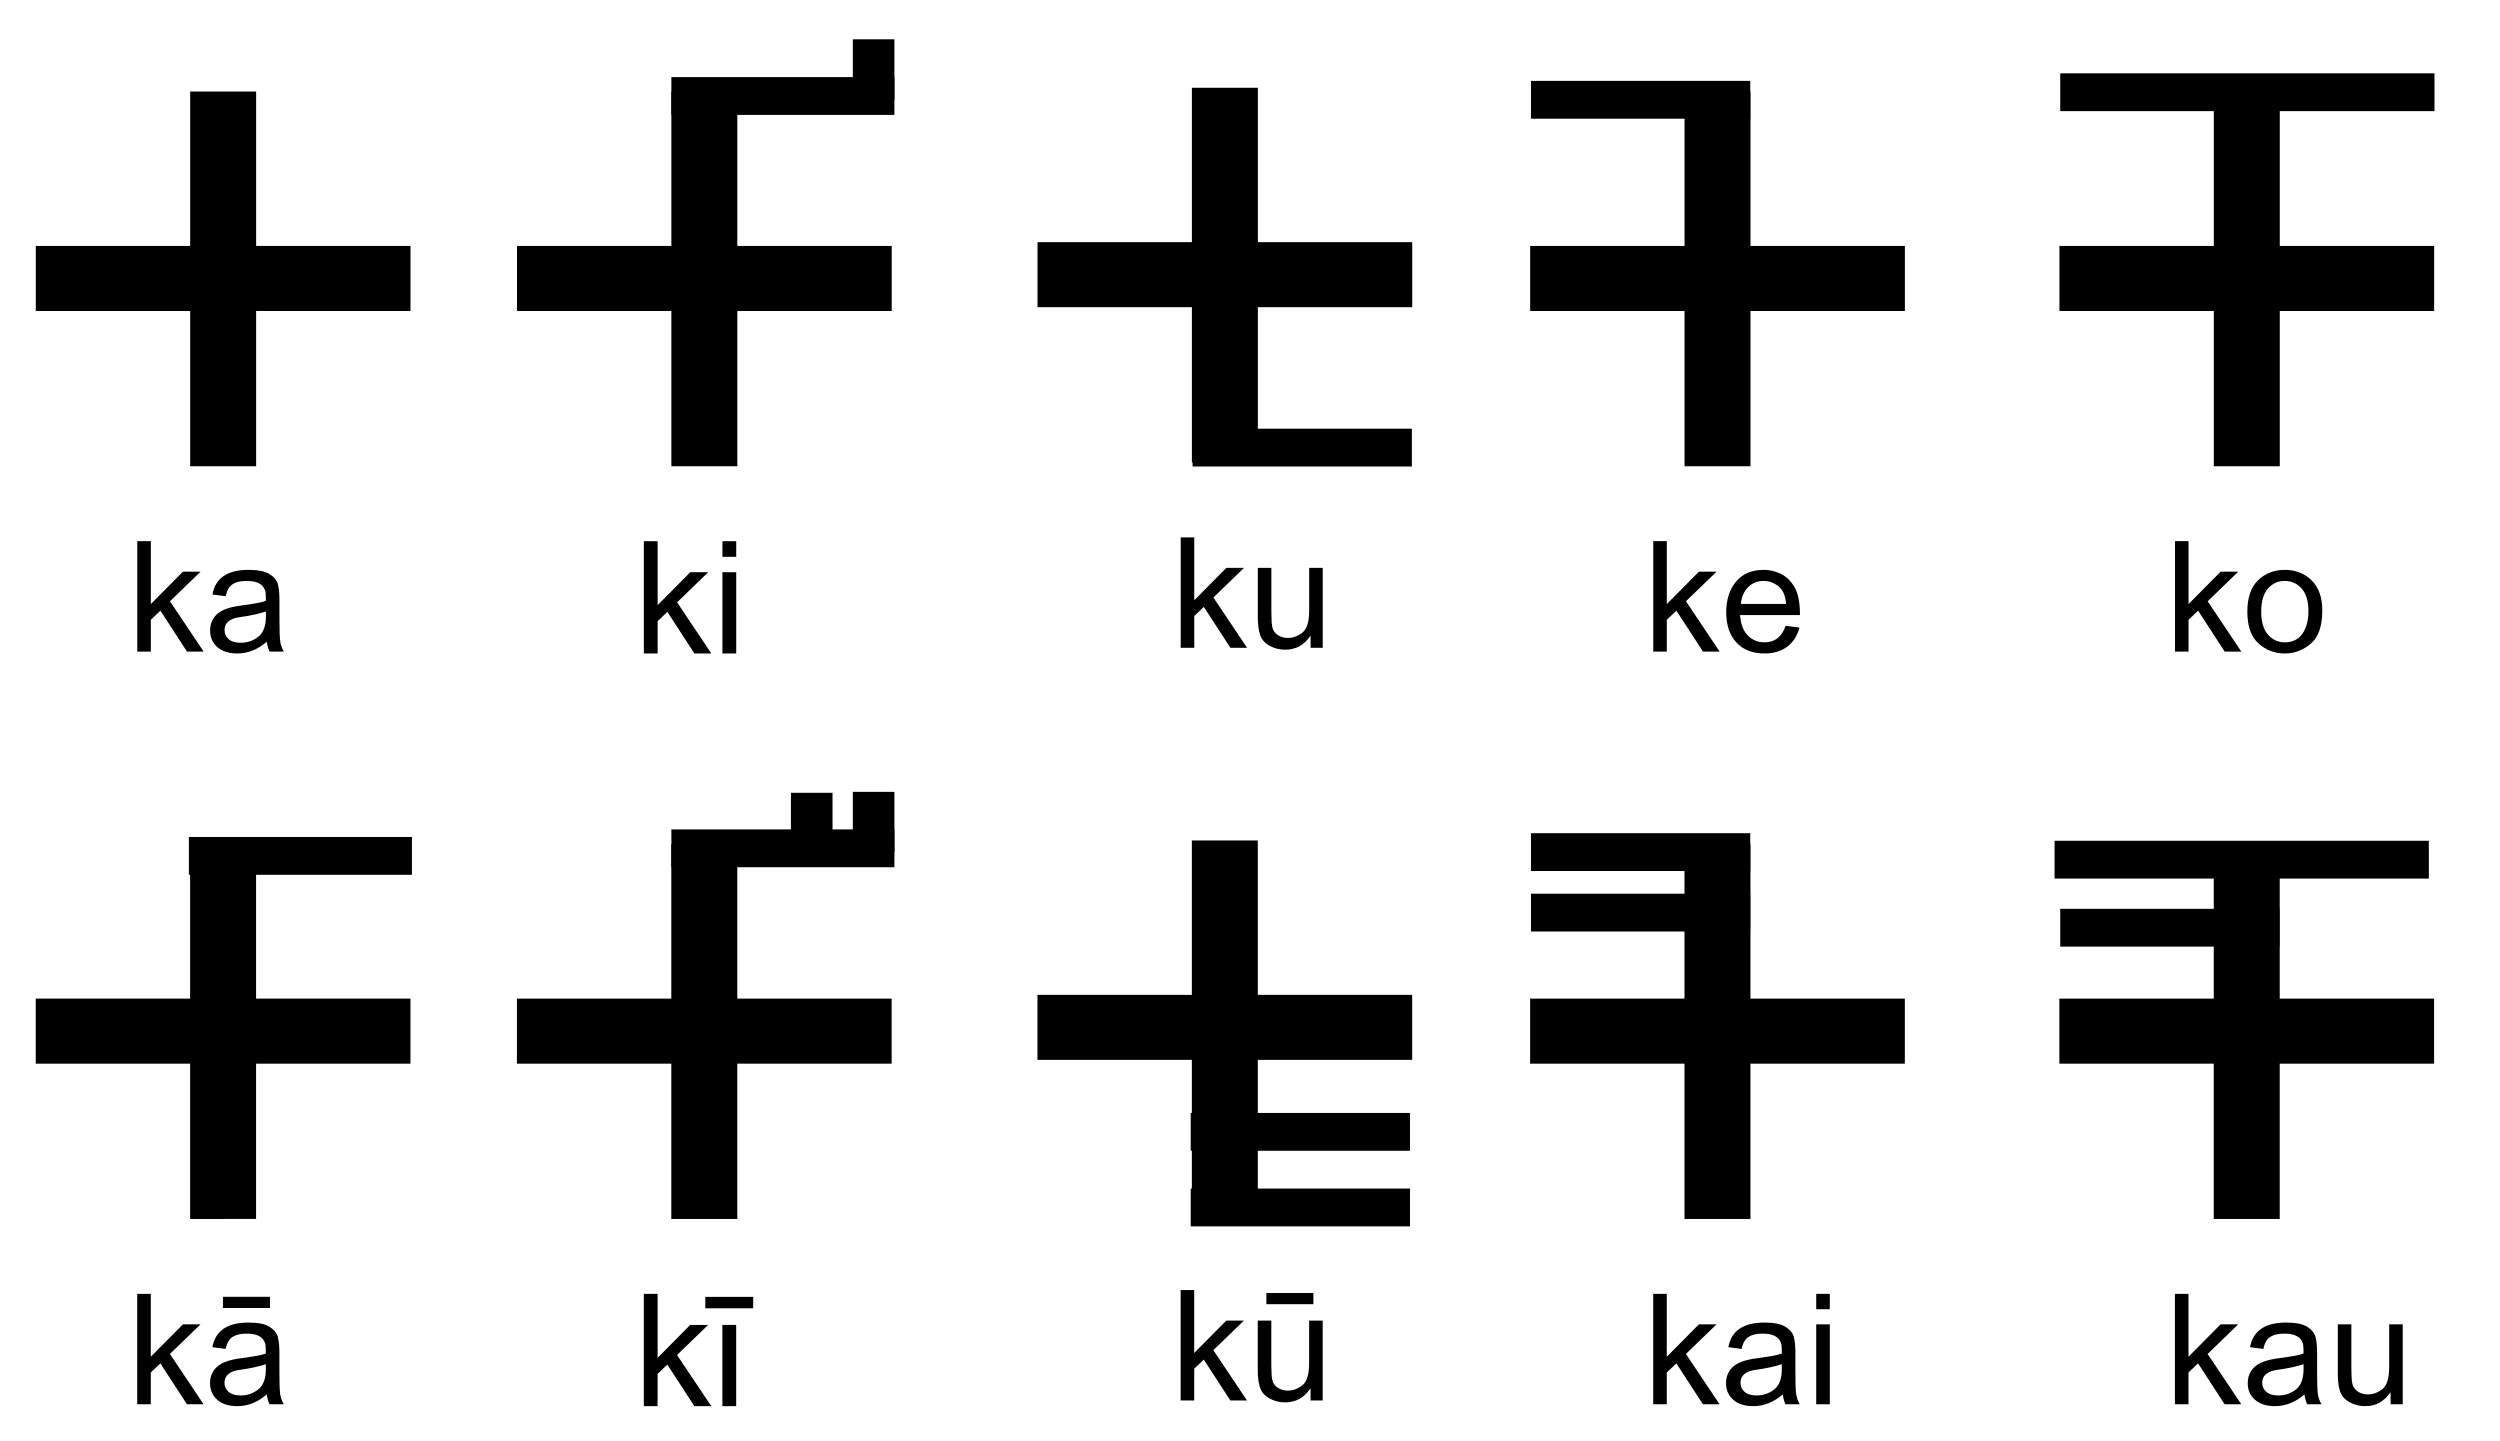
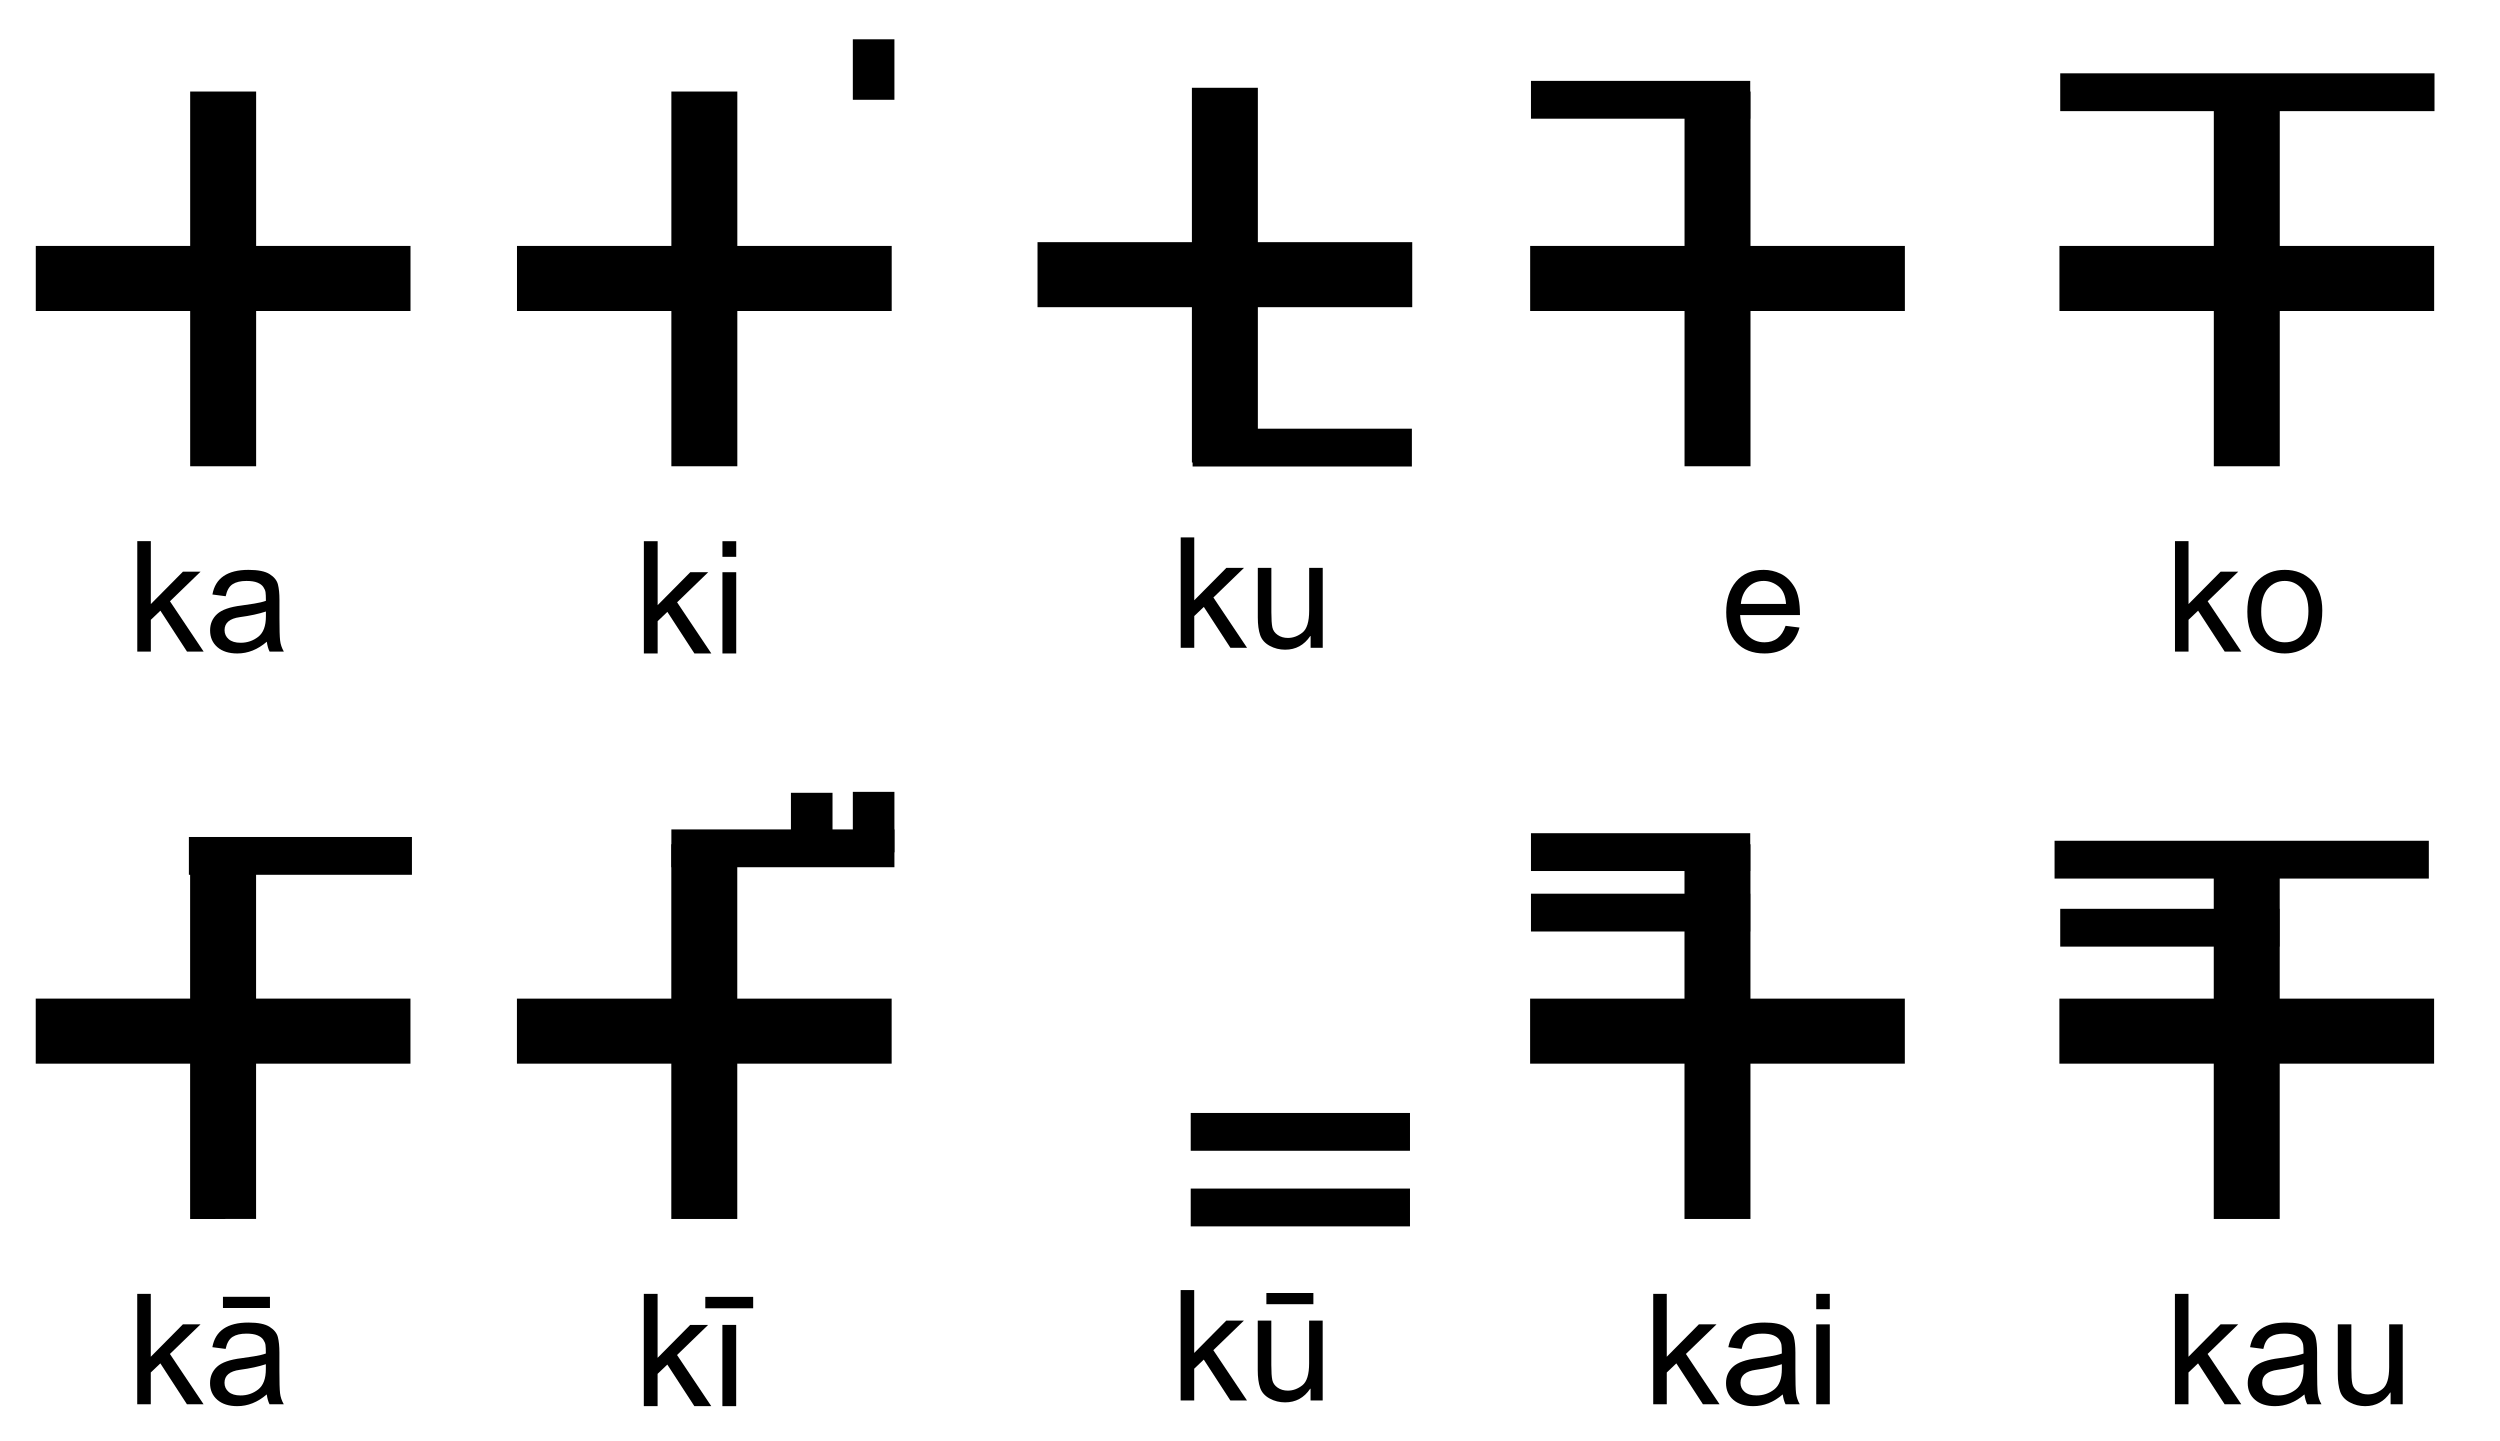
<svg xmlns="http://www.w3.org/2000/svg" xmlns:ns1="http://sodipodi.sourceforge.net/DTD/sodipodi-0.dtd" xmlns:ns2="http://www.inkscape.org/namespaces/inkscape" version="1.1" id="svg2" ns1:version="0.32" ns2:version="0.44" ns1:docname="Brahmika.svg" ns1:docbase="C:\Documents and Settings\Compaq_Owner\My Documents\My Pictures" width="668" height="385" viewBox="0 0 668 385" overflow="visible" enable-background="new 0 0 612 792" xml:space="preserve">
  <ns1:namedview id="base" height="425px" objecttolerance="10" ns2:pageopacity="0.0" ns2:pageshadow="2" ns2:window-x="66" ns2:window-y="87" ns2:current-layer="layer1" ns2:window-width="853" ns2:window-height="573" pagecolor="#ffffff" bordercolor="#666666" ns2:zoom="0.7" ns2:document-units="px" gridtolerance="10000" ns2:cx="328.85306" guidetolerance="10" borderopacity="1.0" ns2:cy="212.9305">
	</ns1:namedview>
  <g id="layer1" ns2:label="Layer 1" ns2:groupmode="layer">
    <g id="g2028">
      <g enable-background="new    ">
        <path d="M50.813,124.591v-41.5H9.563V65.716h41.25v-41.25h17.625v41.25h41.25v17.375h-41.25v41.5H50.813z" />
      </g>
      <g enable-background="new    ">
        <path d="M179.388,124.591v-41.5h-41.25V65.716h41.25v-41.25h17.625v41.25h41.25v17.375h-41.25v41.5H179.388z" />
      </g>
      <g enable-background="new    ">
        <path d="M591.531,124.591v-41.5h-41.25V65.716h41.25v-41.25h17.625v41.25h41.25v17.375h-41.25v41.5H591.531z" />
      </g>
      <g enable-background="new    ">
        <path d="M450.109,124.591v-41.5h-41.25V65.716h41.25v-41.25h17.625v41.25h41.25v17.375h-41.25v41.5H450.109z" />
      </g>
      <g enable-background="new    ">
        <path d="M54.412,174.104h-4.448l-7.104-10.929l-2.556,2.436v8.493h-3.623v-29.506h3.623v16.807l8.574-8.654h4.709l-8.171,7.909     L54.412,174.104z" />
        <path d="M75.841,174.104h-3.804c-0.349-0.671-0.597-1.55-0.745-2.637c-2.429,2.094-5.052,3.14-7.87,3.14     c-2.254,0-4.032-0.563-5.333-1.69s-1.952-2.616-1.952-4.468c0-1.771,0.627-3.229,1.882-4.378     c1.254-1.146,3.432-1.908,6.531-2.284l3.381-0.503c1.261-0.201,2.301-0.449,3.12-0.744c0-1.088-0.034-1.855-0.101-2.305     c-0.067-0.449-0.265-0.916-0.594-1.399c-0.329-0.483-0.855-0.872-1.58-1.167s-1.697-0.443-2.918-0.443     c-1.557,0-2.788,0.289-3.693,0.866c-0.906,0.577-1.526,1.65-1.862,3.22l-3.542-0.463c0.389-2.187,1.388-3.83,2.999-4.931     s3.824-1.65,6.642-1.65c2.563,0,4.444,0.38,5.645,1.138s1.939,1.674,2.214,2.746c0.275,1.074,0.413,2.456,0.413,4.146v4.871     c0,2.965,0.057,4.954,0.171,5.967C74.958,172.148,75.291,173.138,75.841,174.104z M71.051,164.705v-1.309     c-1.892,0.631-4.207,1.131-6.944,1.5s-4.105,1.525-4.105,3.471c0,0.98,0.369,1.789,1.107,2.426     c0.738,0.637,1.798,0.955,3.18,0.955c1.784,0,3.357-0.533,4.719-1.6S71.051,167.268,71.051,164.705z" />
      </g>
      <g enable-background="new    ">
        <path d="M190.067,174.607h-4.522l-7.223-11.111l-2.599,2.477v8.635h-3.683v-29.998h3.683v17.086l8.717-8.799h4.788l-8.308,8.043     L190.067,174.607z" />
        <path d="M196.719,148.784h-3.683v-4.175h3.683V148.784z M196.719,174.607h-3.683v-21.711h3.683V174.607z" />
      </g>
      <g enable-background="new    ">
        <path d="M598.885,174.104h-4.447l-7.105-10.929l-2.557,2.436v8.493h-3.621v-29.506h3.621v16.807l8.574-8.654h4.709l-8.17,7.909     L598.885,174.104z" />
        <path d="M610.492,152.267c2.885,0,5.275,0.939,7.174,2.817c1.898,1.879,2.848,4.549,2.848,8.01c0,4.201-1.025,7.17-3.078,8.906     c-2.053,1.738-4.367,2.606-6.943,2.606c-2.697,0-5.039-0.892-7.025-2.677c-1.984-1.784-2.979-4.615-2.979-8.493     c0-3.757,0.959-6.558,2.879-8.402C605.285,153.189,607.66,152.267,610.492,152.267z M610.492,171.628     c2.066,0,3.635-0.765,4.709-2.294c1.072-1.529,1.609-3.543,1.609-6.038c0-2.67-0.607-4.683-1.82-6.038     c-1.215-1.355-2.715-2.033-4.498-2.033c-1.838,0-3.348,0.688-4.529,2.063c-1.18,1.376-1.771,3.425-1.771,6.148     c0,2.71,0.602,4.753,1.803,6.128C607.193,170.94,608.693,171.628,610.492,171.628z" />
      </g>
      <g enable-background="new    ">
-         <path d="M459.484,174.104h-4.449l-7.104-10.929l-2.557,2.436v8.493h-3.623v-29.506h3.623v16.807l8.574-8.654h4.709l-8.172,7.909     L459.484,174.104z" />
        <path d="M480.953,164.342h-16c0.146,2.361,0.82,4.166,2.021,5.414s2.701,1.872,4.498,1.872c1.383,0,2.543-0.365,3.482-1.097     s1.656-1.835,2.154-3.311l3.723,0.463c-0.604,2.227-1.711,3.938-3.32,5.132c-1.611,1.194-3.623,1.791-6.039,1.791     c-3.207,0-5.713-0.982-7.518-2.948s-2.705-4.652-2.705-8.061c0-3.367,0.875-6.098,2.625-8.191c1.752-2.093,4.217-3.14,7.396-3.14     c1.557,0,3.057,0.343,4.498,1.026c1.443,0.685,2.668,1.849,3.674,3.492S480.953,160.947,480.953,164.342z M477.229,161.363     c-0.146-2.174-0.82-3.74-2.021-4.699s-2.514-1.439-3.936-1.439c-1.703,0-3.105,0.57-4.205,1.711     c-1.102,1.141-1.738,2.617-1.912,4.428H477.229z" />
      </g>
      <g enable-background="new    ">
        <path d="M333.215,173.094h-4.447l-7.105-10.929l-2.557,2.436v8.493h-3.621v-29.506h3.621v16.807l8.574-8.654h4.709l-8.17,7.909     L333.215,173.094z" />
        <path d="M353.436,173.094h-3.24v-3.14h-0.1c-1.639,2.429-3.871,3.643-6.703,3.643c-1.488,0-2.867-0.346-4.137-1.036     c-1.268-0.691-2.113-1.644-2.535-2.857c-0.422-1.215-0.633-2.788-0.633-4.721V151.74h3.621v11.834     c0,1.892,0.092,3.247,0.271,4.065c0.182,0.818,0.654,1.493,1.42,2.022c0.764,0.53,1.678,0.795,2.736,0.795     c1.369,0,2.656-0.473,3.865-1.419c1.207-0.946,1.811-2.908,1.811-5.887V151.74h3.623V173.094z" />
      </g>
      <g enable-background="new    ">
        <path d="M318.475,123.58v-41.5h-41.25V64.705h41.25v-41.25H336.1v41.25h41.25V82.08H336.1v41.5H318.475z" />
      </g>
      <g enable-background="new    ">
        <path d="M50.799,325.708v-41.5H9.549v-17.375h41.25v-41.25h17.625v41.25h41.25v17.375h-41.25v41.5H50.799z" />
      </g>
      <g enable-background="new    ">
        <path d="M179.374,325.708v-41.5h-41.25v-17.375h41.25v-41.25h17.625v41.25h41.25v17.375h-41.25v41.5H179.374z" />
      </g>
      <g enable-background="new    ">
        <path d="M591.516,325.708v-41.5h-41.25v-17.375h41.25v-41.25h17.625v41.25h41.25v17.375h-41.25v41.5H591.516z" />
      </g>
      <g enable-background="new    ">
        <path d="M450.096,325.708v-41.5h-41.25v-17.375h41.25v-41.25h17.625v41.25h41.25v17.375h-41.25v41.5H450.096z" />
      </g>
      <g enable-background="new    ">
        <path d="M54.397,375.222H49.95l-7.104-10.929l-2.556,2.436v8.493h-3.623v-29.506h3.623v16.807l8.574-8.654h4.709l-8.171,7.909     L54.397,375.222z" />
        <path d="M75.826,375.222h-3.804c-0.349-0.671-0.597-1.55-0.745-2.637c-2.429,2.094-5.052,3.14-7.87,3.14     c-2.254,0-4.032-0.563-5.333-1.69s-1.952-2.616-1.952-4.468c0-1.771,0.627-3.229,1.882-4.378     c1.254-1.146,3.432-1.908,6.531-2.284l3.381-0.503c1.261-0.201,2.301-0.449,3.12-0.744c0-1.088-0.034-1.855-0.101-2.305     c-0.067-0.449-0.265-0.916-0.594-1.399c-0.329-0.483-0.855-0.872-1.58-1.167s-1.697-0.443-2.918-0.443     c-1.557,0-2.788,0.289-3.693,0.866c-0.906,0.577-1.526,1.65-1.862,3.22l-3.542-0.463c0.389-2.187,1.388-3.83,2.999-4.931     s3.824-1.65,6.642-1.65c2.563,0,4.444,0.38,5.645,1.138s1.939,1.674,2.214,2.746c0.275,1.074,0.413,2.456,0.413,4.146v4.871     c0,2.965,0.057,4.954,0.171,5.967C74.944,373.267,75.276,374.256,75.826,375.222z M72.133,349.5H59.574v-2.999h12.559V349.5z      M71.036,365.823v-1.309c-1.892,0.631-4.207,1.131-6.944,1.5s-4.105,1.525-4.105,3.471c0,0.98,0.369,1.789,1.107,2.426     c0.738,0.637,1.798,0.955,3.18,0.955c1.784,0,3.357-0.533,4.719-1.6S71.036,368.386,71.036,365.823z" />
      </g>
      <g enable-background="new    ">
        <path d="M190.053,375.725h-4.522l-7.223-11.111l-2.599,2.477v8.635h-3.683v-29.998h3.683v17.086l8.717-8.799h4.788l-8.308,8.043     L190.053,375.725z" />
        <path d="M201.247,349.574h-12.789v-3.049h12.789V349.574z M196.705,375.725h-3.683v-21.711h3.683V375.725z" />
      </g>
      <g enable-background="new    ">
        <path d="M598.869,375.222h-4.447l-7.104-10.929l-2.557,2.436v8.493h-3.623v-29.506h3.623v16.807l8.574-8.654h4.709l-8.172,7.909     L598.869,375.222z" />
        <path d="M620.299,375.222h-3.805c-0.348-0.671-0.596-1.55-0.744-2.637c-2.428,2.094-5.053,3.14-7.869,3.14     c-2.254,0-4.031-0.563-5.334-1.69c-1.301-1.127-1.951-2.616-1.951-4.468c0-1.771,0.627-3.229,1.881-4.378     c1.254-1.146,3.432-1.908,6.531-2.284l3.381-0.503c1.262-0.201,2.301-0.449,3.119-0.744c0-1.088-0.033-1.855-0.1-2.305     c-0.068-0.449-0.266-0.916-0.594-1.399c-0.33-0.483-0.855-0.872-1.58-1.167s-1.697-0.443-2.918-0.443     c-1.557,0-2.789,0.289-3.693,0.866c-0.906,0.577-1.527,1.65-1.861,3.22l-3.543-0.463c0.389-2.187,1.389-3.83,2.998-4.931     c1.611-1.101,3.824-1.65,6.643-1.65c2.563,0,4.443,0.38,5.645,1.138s1.939,1.674,2.215,2.746     c0.275,1.074,0.412,2.456,0.412,4.146v4.871c0,2.965,0.057,4.954,0.172,5.967C619.416,373.267,619.748,374.256,620.299,375.222z      M615.508,365.823v-1.309c-1.891,0.631-4.205,1.131-6.943,1.5c-2.736,0.369-4.105,1.525-4.105,3.471     c0,0.98,0.369,1.789,1.107,2.426s1.797,0.955,3.18,0.955c1.785,0,3.357-0.533,4.719-1.6     C614.828,370.2,615.508,368.386,615.508,365.823z" />
        <path d="M642.008,375.222h-3.24v-3.14h-0.1c-1.637,2.429-3.871,3.643-6.703,3.643c-1.488,0-2.867-0.346-4.135-1.036     c-1.27-0.691-2.113-1.644-2.537-2.857c-0.422-1.215-0.633-2.788-0.633-4.721v-13.242h3.623v11.834     c0,1.892,0.09,3.247,0.271,4.065c0.18,0.818,0.654,1.493,1.418,2.022c0.766,0.53,1.678,0.795,2.738,0.795     c1.367,0,2.656-0.473,3.863-1.419s1.813-2.908,1.813-5.887v-11.411h3.621V375.222z" />
      </g>
      <g enable-background="new    ">
        <path d="M459.469,375.222h-4.447l-7.105-10.929l-2.555,2.436v8.493h-3.623v-29.506h3.623v16.807l8.572-8.654h4.711l-8.172,7.909     L459.469,375.222z" />
        <path d="M480.898,375.222h-3.805c-0.35-0.671-0.598-1.55-0.744-2.637c-2.43,2.094-5.053,3.14-7.869,3.14     c-2.254,0-4.033-0.563-5.334-1.69c-1.303-1.127-1.953-2.616-1.953-4.468c0-1.771,0.627-3.229,1.883-4.378     c1.254-1.146,3.432-1.908,6.531-2.284l3.381-0.503c1.262-0.201,2.301-0.449,3.119-0.744c0-1.088-0.033-1.855-0.1-2.305     c-0.068-0.449-0.266-0.916-0.594-1.399c-0.33-0.483-0.855-0.872-1.58-1.167s-1.697-0.443-2.918-0.443     c-1.557,0-2.789,0.289-3.693,0.866c-0.906,0.577-1.527,1.65-1.863,3.22l-3.541-0.463c0.389-2.187,1.389-3.83,2.998-4.931     c1.611-1.101,3.824-1.65,6.643-1.65c2.563,0,4.443,0.38,5.645,1.138s1.939,1.674,2.215,2.746     c0.275,1.074,0.412,2.456,0.412,4.146v4.871c0,2.965,0.057,4.954,0.172,5.967C480.016,373.267,480.348,374.256,480.898,375.222z      M476.107,365.823v-1.309c-1.893,0.631-4.207,1.131-6.943,1.5c-2.738,0.369-4.105,1.525-4.105,3.471     c0,0.98,0.369,1.789,1.107,2.426c0.736,0.637,1.797,0.955,3.18,0.955c1.783,0,3.357-0.533,4.719-1.6     S476.107,368.386,476.107,365.823z" />
        <path d="M488.922,349.822h-3.623v-4.106h3.623V349.822z M488.922,375.222h-3.623v-21.354h3.623V375.222z" />
      </g>
      <g enable-background="new    ">
-         <path d="M333.199,374.211h-4.447l-7.104-10.929l-2.557,2.436v8.493h-3.623v-29.506h3.623v16.807l8.574-8.654h4.709l-8.172,7.909     L333.199,374.211z" />
+         <path d="M333.199,374.211h-4.447l-7.104-10.929l-2.557,2.436v8.493h-3.623v-29.506h3.623v16.807l8.574-8.654h4.709l-8.172,7.909     L333.199,374.211" />
        <path d="M353.422,374.211h-3.24v-3.14h-0.102c-1.637,2.429-3.871,3.643-6.701,3.643c-1.49,0-2.869-0.346-4.137-1.036     c-1.268-0.691-2.113-1.644-2.535-2.857c-0.424-1.215-0.635-2.788-0.635-4.721v-13.242h3.623v11.834     c0,1.892,0.09,3.247,0.271,4.065s0.654,1.493,1.418,2.022c0.766,0.53,1.678,0.795,2.738,0.795c1.367,0,2.656-0.473,3.863-1.419     c1.209-0.946,1.813-2.908,1.813-5.887v-11.411h3.623V374.211z M350.936,348.489h-12.559v-2.999h12.559V348.489z" />
      </g>
      <g enable-background="new    ">
-         <path d="M318.461,324.698v-41.5H277.21v-17.375h41.251v-41.25h17.625v41.25h41.25v17.375h-41.25v41.5H318.461z" />
-       </g>
+         </g>
      <rect id="rect1990" x="50.47" y="223.643" width="59.599" height="10.102" />
-       <rect id="rect1994" x="179.39" y="20.602" width="59.599" height="10.102" />
      <rect id="rect1996" x="318.666" y="114.546" width="58.588" height="10.102" />
      <rect id="rect1998" x="409.074" y="21.612" width="58.588" height="10.102" />
      <rect id="rect2000" x="550.494" y="19.592" width="100.006" height="10.102" />
      <rect id="rect2002" x="318.16" y="317.586" width="58.588" height="10.102" />
      <rect id="rect2004" x="318.16" y="297.384" width="58.588" height="10.102" />
      <rect id="rect2006" x="409.074" y="222.633" width="58.588" height="10.102" />
      <rect id="rect2008" x="409.074" y="238.795" width="58.588" height="10.102" />
      <rect id="rect2010" x="548.98" y="224.652" width="100.004" height="10.102" />
      <rect id="rect2012" x="550.494" y="242.836" width="58.59" height="10.102" />
      <rect id="rect2014" x="179.39" y="221.622" width="59.599" height="10.102" />
      <rect id="rect2016" x="227.877" y="10.5" width="11.112" height="16.163" />
      <rect id="rect2018" x="227.877" y="211.584" width="11.112" height="16.162" />
      <rect id="rect2020" x="211.336" y="211.836" width="11.112" height="16.162" />
    </g>
  </g>
</svg>